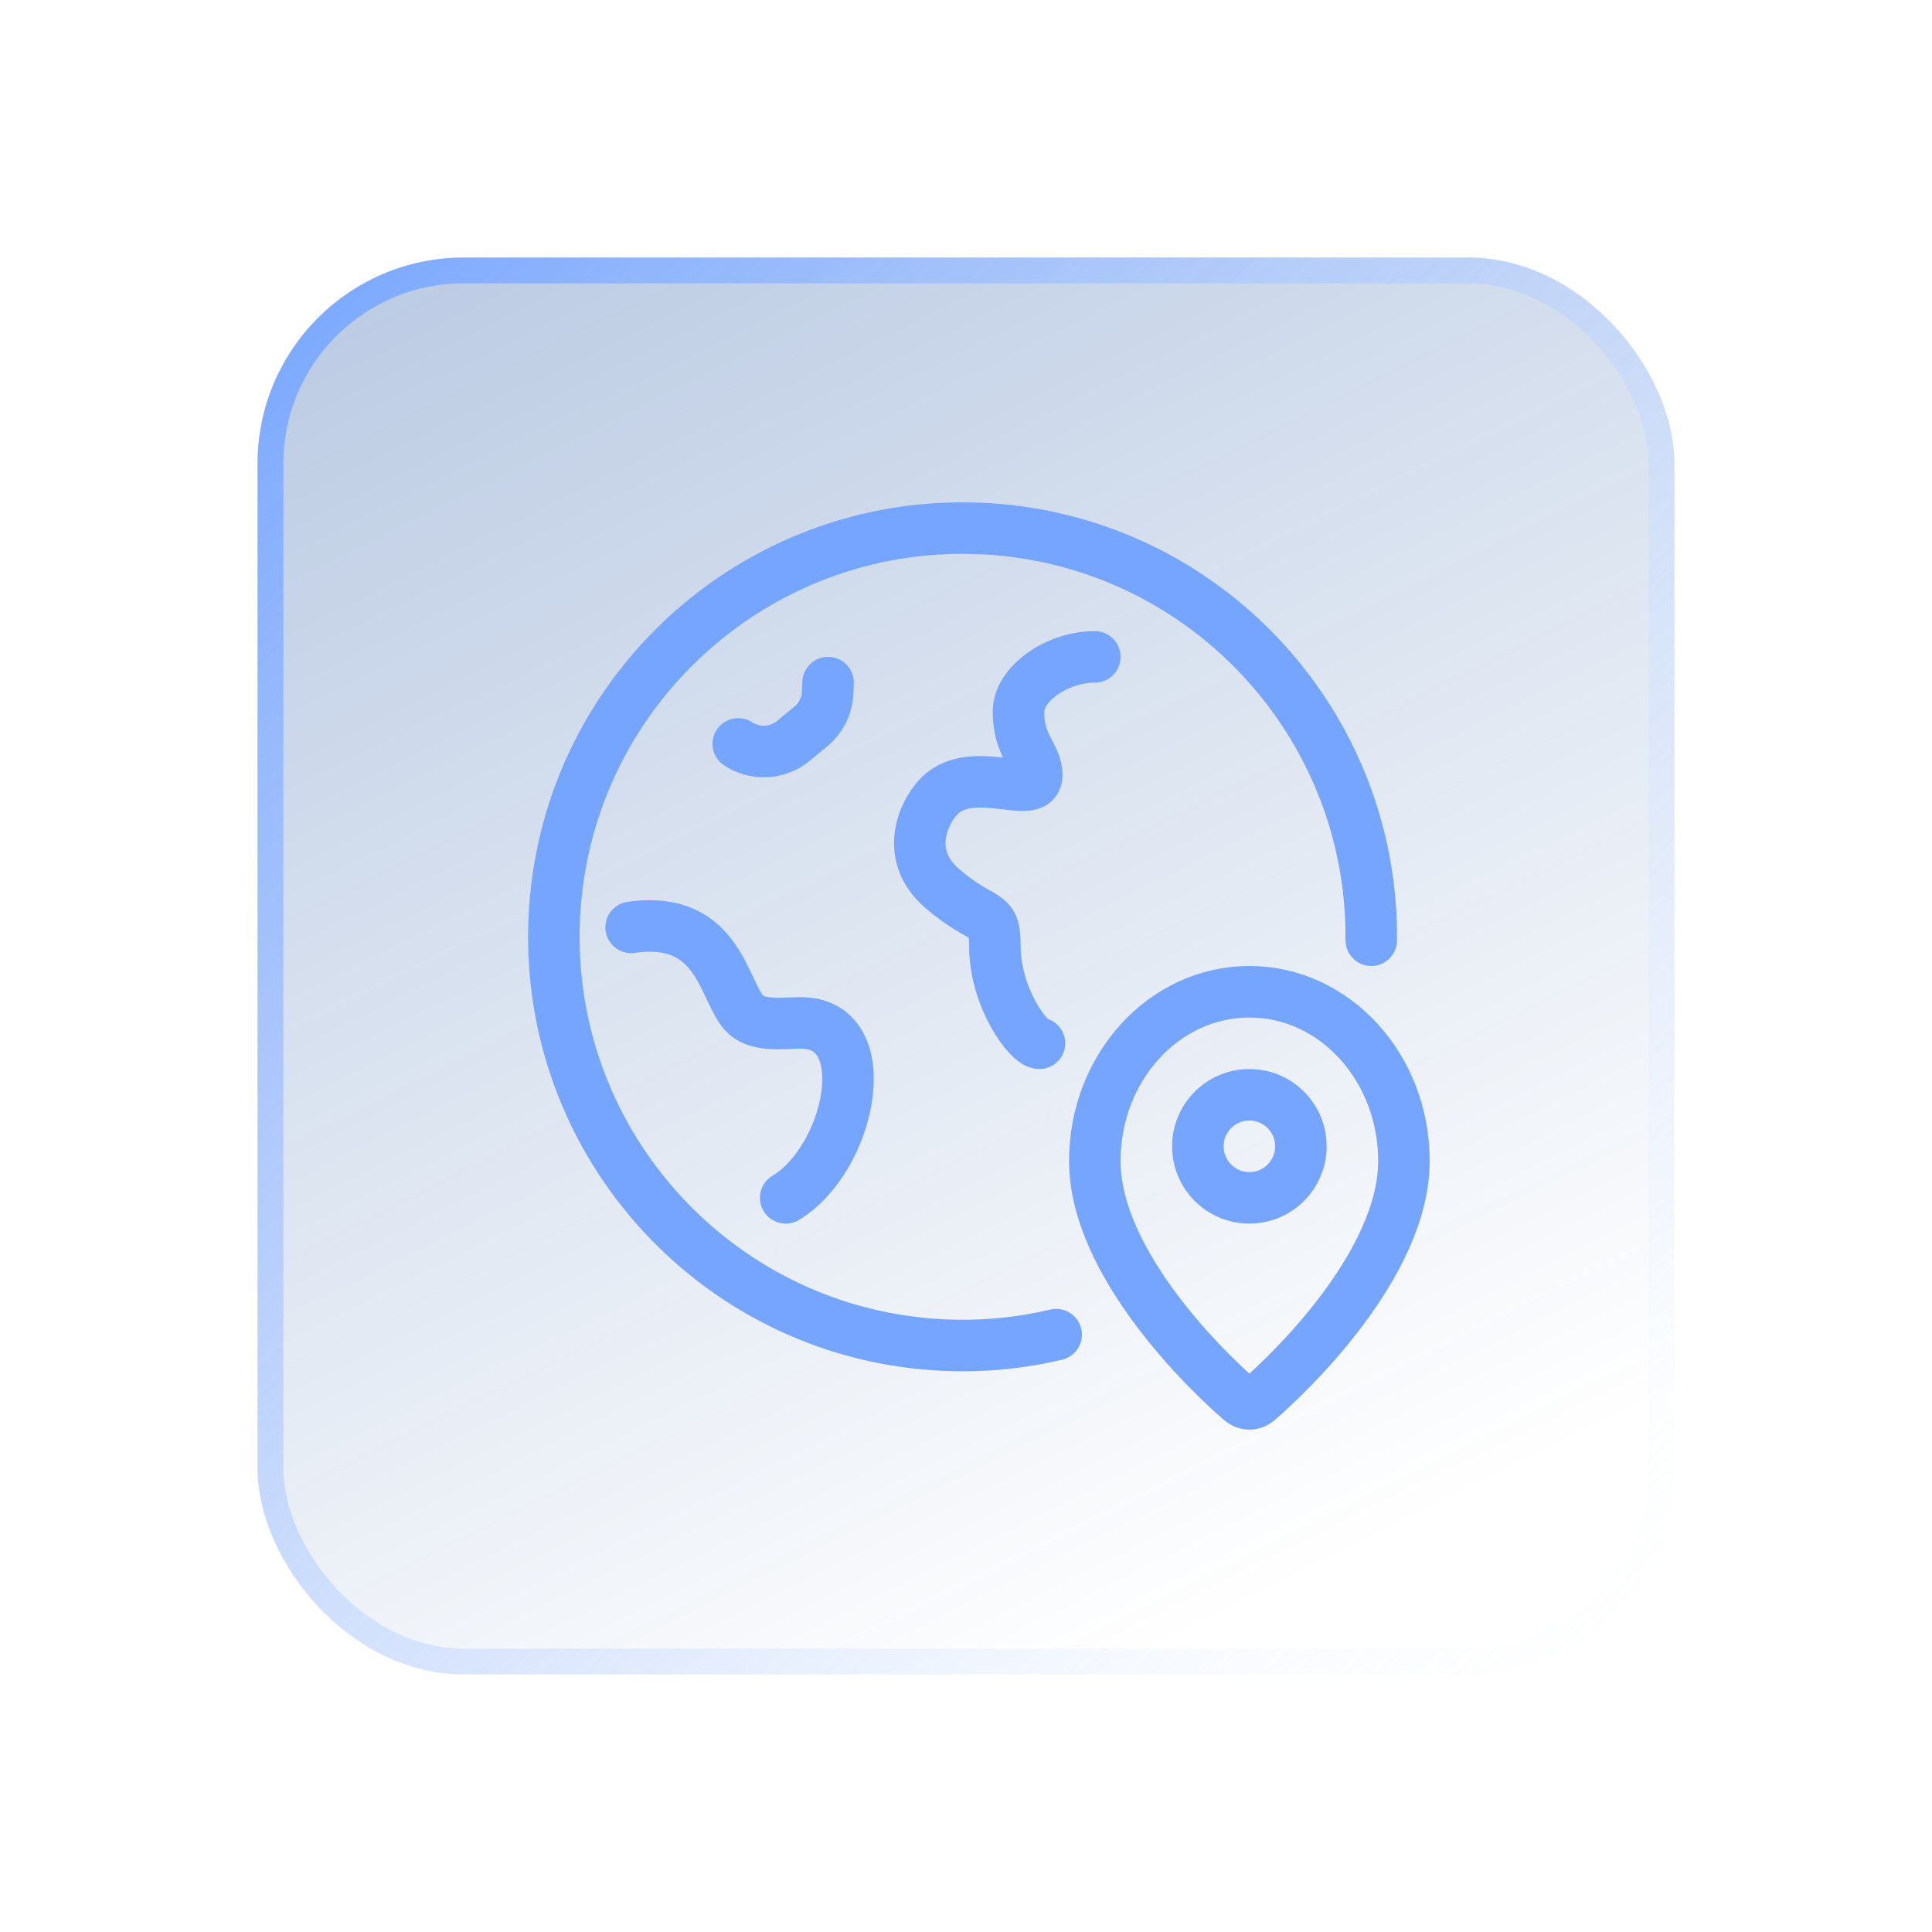
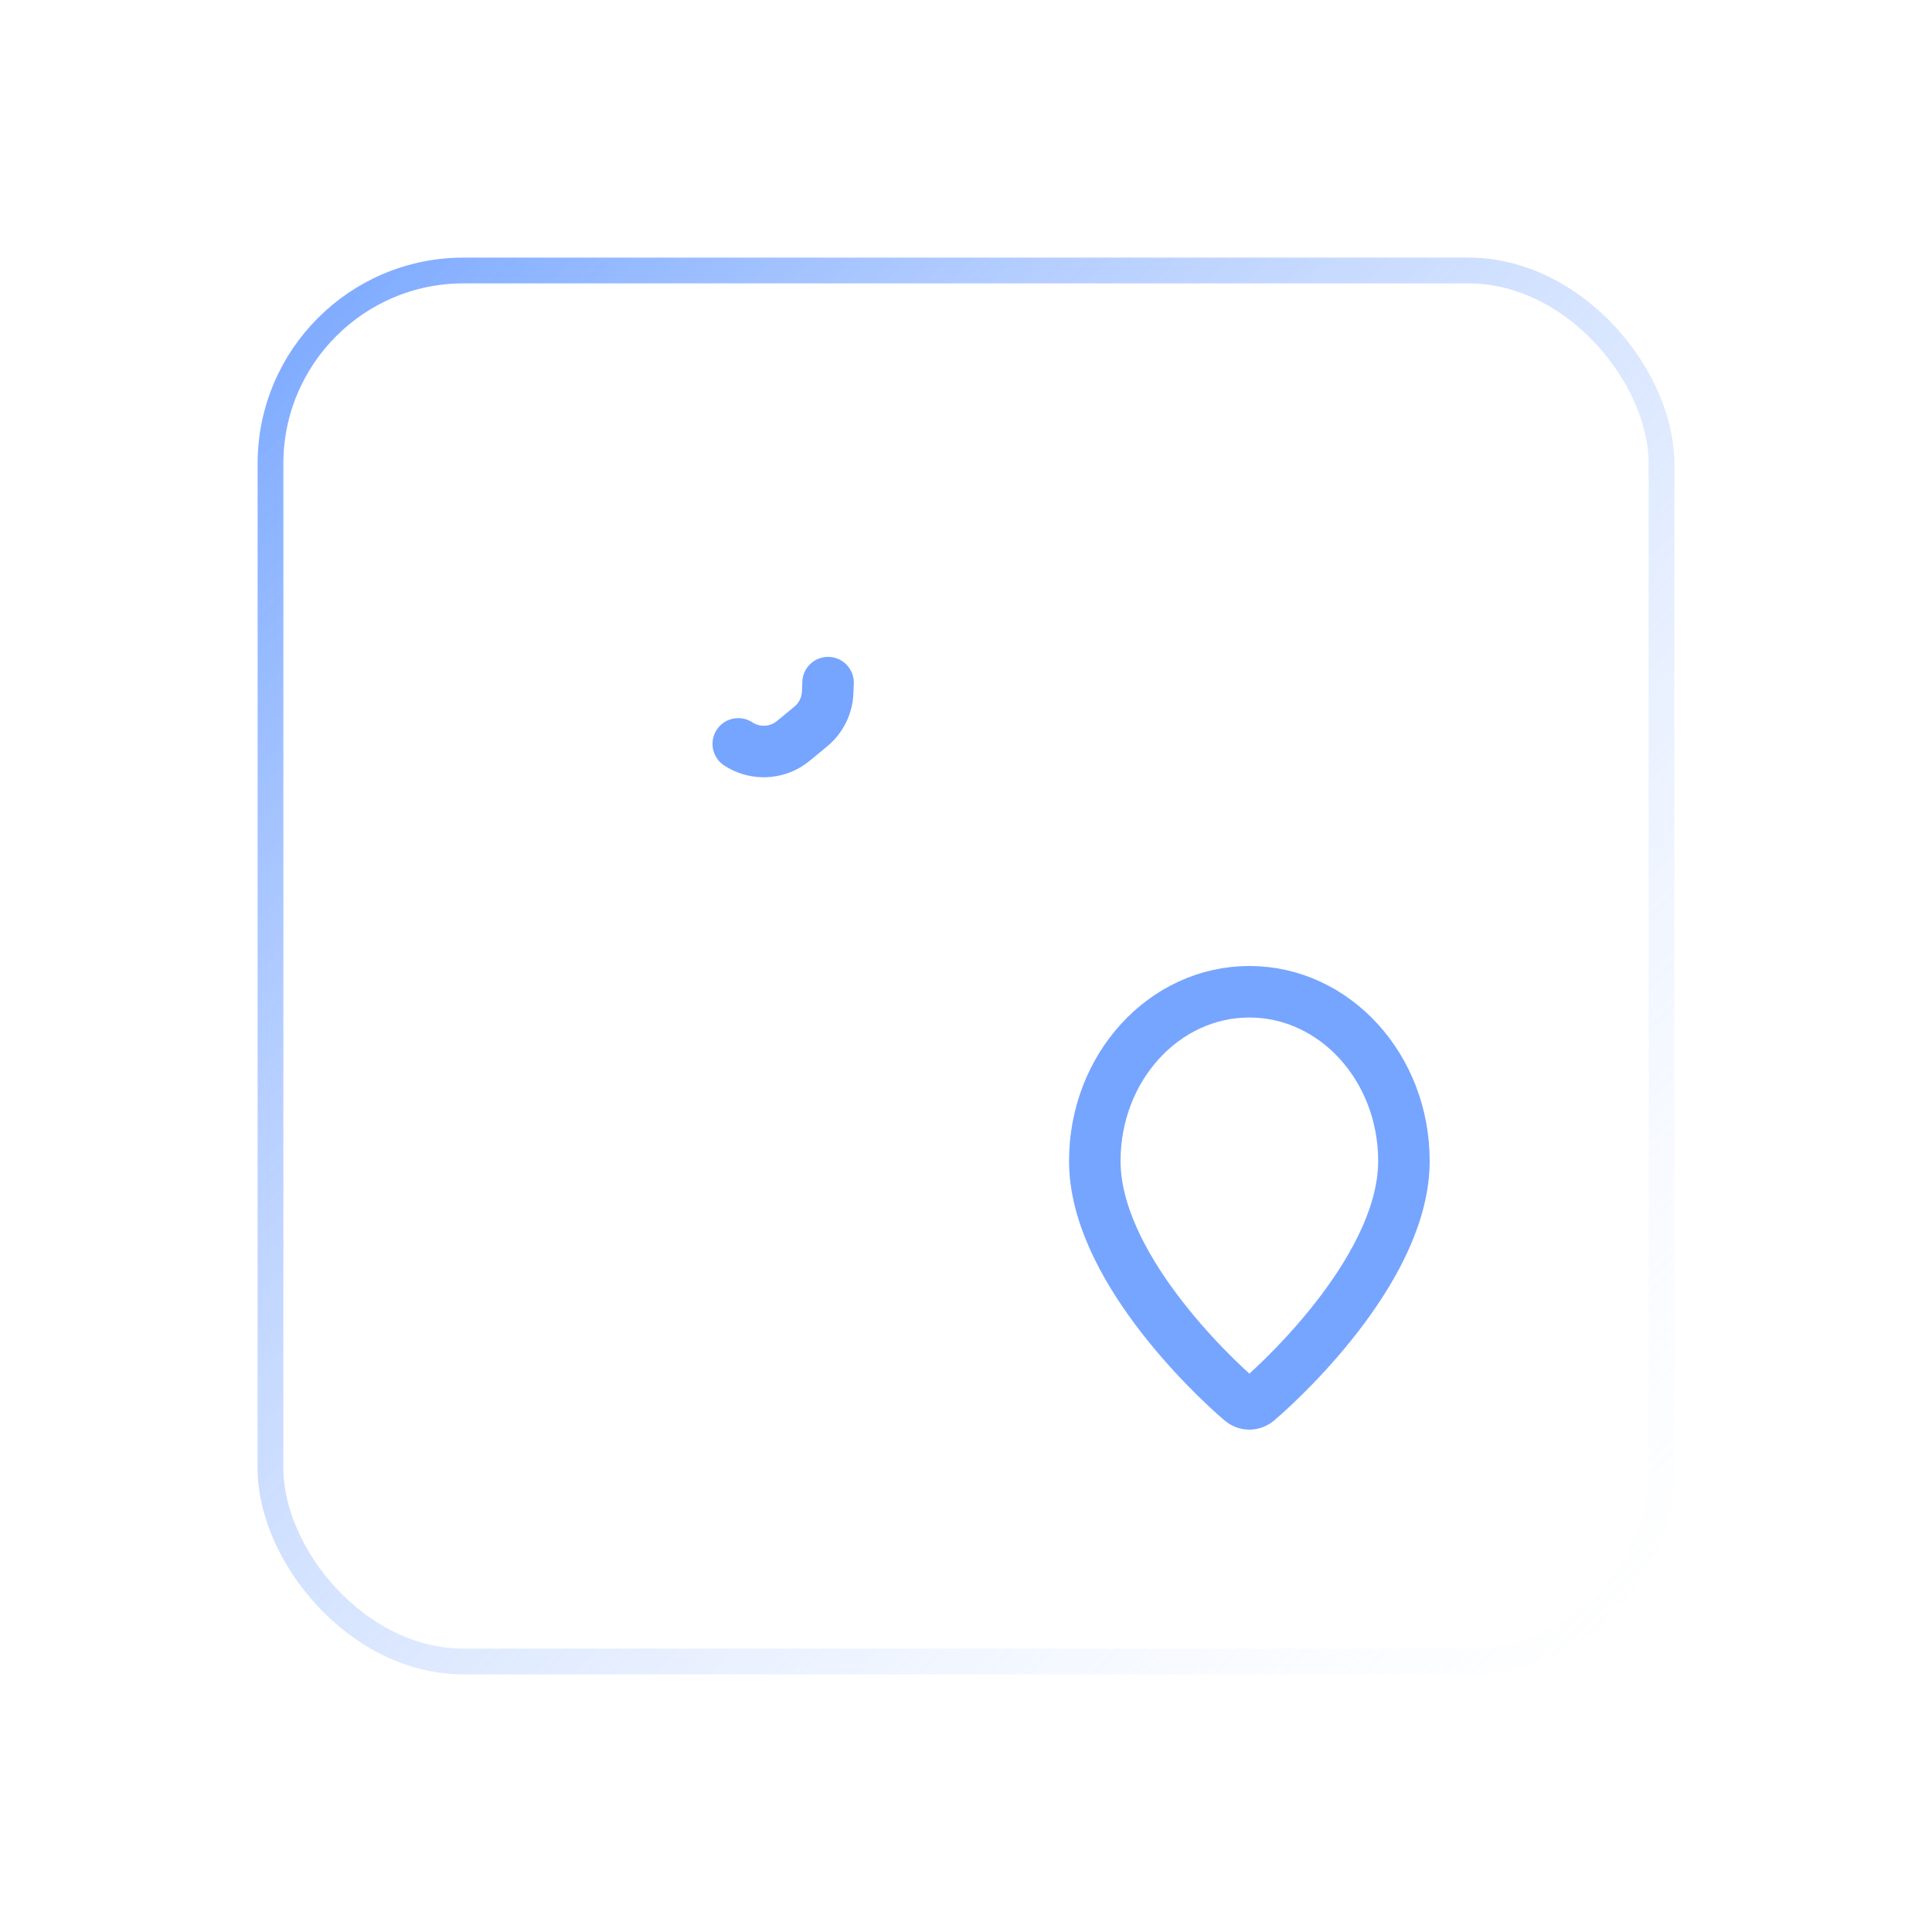
<svg xmlns="http://www.w3.org/2000/svg" width="75" height="75" viewBox="0 0 75 75" fill="none">
  <g filter="url(#filter0_d_8685_2505)">
-     <rect x="5" y="5" width="55" height="55" rx="8" fill="url(#paint0_linear_8685_2505)" />
    <rect x="5.5" y="5.5" width="54" height="54" rx="7.5" stroke="url(#paint1_linear_8685_2505)" />
    <g clip-path="url(#clip0_8685_2505)">
-       <path d="M48.232 31.5C48.238 30.823 48.202 30.156 48.124 29.5C47.23 21.874 40.893 15.818 32.98 15.512C24.226 15.173 16.851 21.998 16.512 30.752C16.173 39.506 22.998 46.882 31.752 47.221C33.215 47.277 34.641 47.133 36 46.81" stroke="#76A5FF" stroke-width="2" stroke-linecap="round" stroke-linejoin="round" />
-       <path d="M43.5 41.5C44.605 41.5 45.5 40.605 45.5 39.5C45.5 38.395 44.605 37.5 43.5 37.5C42.395 37.5 41.5 38.395 41.5 39.5C41.5 40.605 42.395 41.5 43.5 41.5Z" stroke="#76A5FF" stroke-width="2" stroke-linecap="round" stroke-linejoin="round" />
      <path d="M49.5 40.071C49.5 44.071 45.054 48.322 43.816 49.38C43.629 49.54 43.371 49.54 43.184 49.38C41.946 48.323 37.5 44.071 37.5 40.071C37.5 36.442 40.186 33.5 43.5 33.5C46.814 33.5 49.5 36.442 49.5 40.071Z" stroke="#76A5FF" stroke-width="2" stroke-linecap="round" stroke-linejoin="round" />
      <path d="M23.659 23.878C24.231 24.253 24.965 24.271 25.554 23.931C25.642 23.881 25.724 23.821 25.803 23.757L26.468 23.208C26.872 22.877 27.112 22.39 27.131 21.87L27.145 21.5" stroke="#76A5FF" stroke-width="2" stroke-linecap="round" stroke-linejoin="round" />
    </g>
-     <path d="M37.5 20.5C36 20.5 34.537 21.572 34.537 22.616C34.537 24.009 35.246 24.314 35.246 25.093C35.246 26.099 32.911 24.706 31.586 25.789C30.97 26.293 29.959 28.107 31.586 29.5C33.213 30.893 33.62 30.316 33.62 31.708C33.62 33.759 34.944 35.5 35.351 35.5" stroke="#76A5FF" stroke-width="2" stroke-linecap="round" stroke-linejoin="round" />
-     <path d="M19.5 31C23 30.5 23.075 33.606 23.966 34.403C24.49 34.872 25.496 34.696 26.148 34.711C29.101 34.78 28 40 25.5 41.5" stroke="#76A5FF" stroke-width="2" stroke-linecap="round" />
  </g>
  <defs>
    <filter id="filter0_d_8685_2505" x="0" y="0" width="75" height="75" filterUnits="userSpaceOnUse" color-interpolation-filters="sRGB">
      <feFlood flood-opacity="0" result="BackgroundImageFix" />
      <feColorMatrix in="SourceAlpha" type="matrix" values="0 0 0 0 0 0 0 0 0 0 0 0 0 0 0 0 0 0 127 0" result="hardAlpha" />
      <feOffset dx="5" dy="5" />
      <feGaussianBlur stdDeviation="5" />
      <feColorMatrix type="matrix" values="0 0 0 0 0.094 0 0 0 0 0.188 0 0 0 0 0.247 0 0 0 0.15 0" />
      <feBlend mode="normal" in2="BackgroundImageFix" result="effect1_dropShadow_8685_2505" />
      <feBlend mode="normal" in="SourceGraphic" in2="effect1_dropShadow_8685_2505" result="shape" />
    </filter>
    <linearGradient id="paint0_linear_8685_2505" x1="7.406" y1="8.094" x2="34.219" y2="62.062" gradientUnits="userSpaceOnUse">
      <stop stop-color="#003C97" stop-opacity="0.26" />
      <stop offset="1" stop-color="#003C97" stop-opacity="0" />
    </linearGradient>
    <linearGradient id="paint1_linear_8685_2505" x1="60" y1="58.09" x2="5" y2="5" gradientUnits="userSpaceOnUse">
      <stop stop-color="white" stop-opacity="0.2" />
      <stop offset="1" stop-color="#76A5FF" />
    </linearGradient>
    <clipPath id="clip0_8685_2505">
      <rect width="36" height="36" fill="white" transform="translate(14.5 14.5)" />
    </clipPath>
  </defs>
</svg>